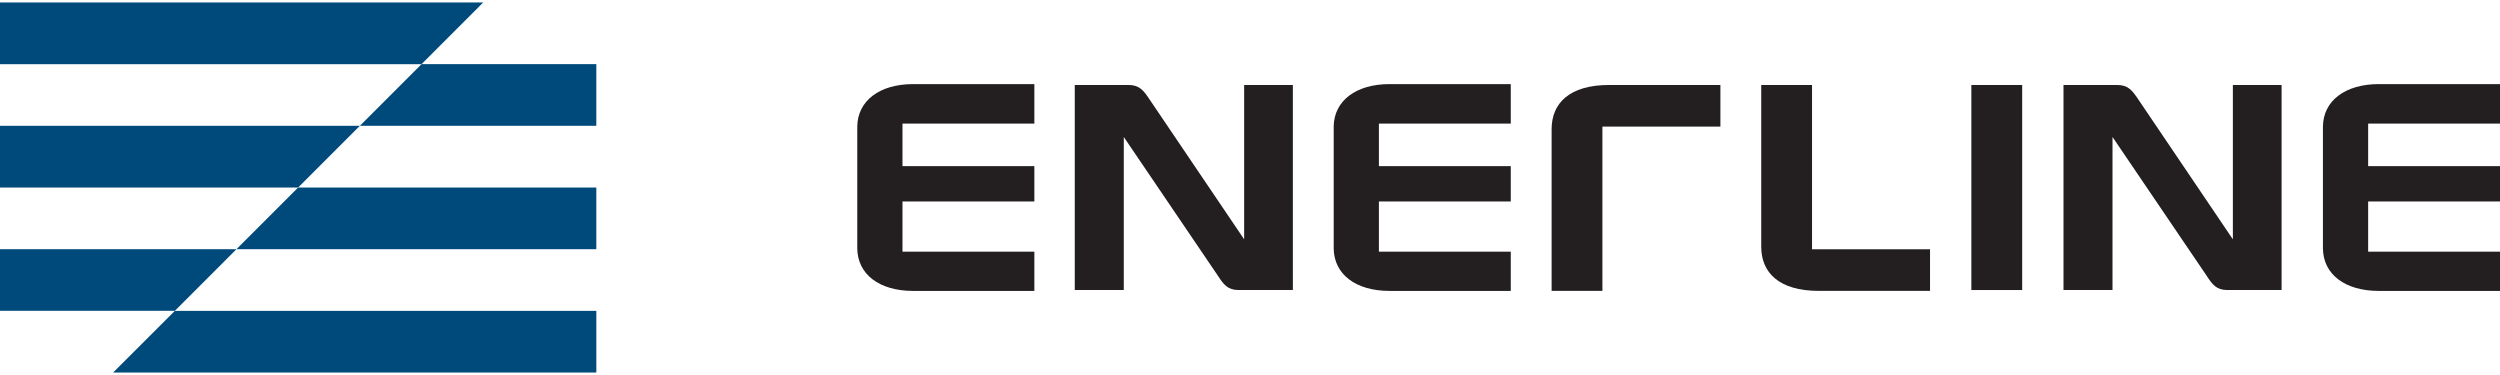
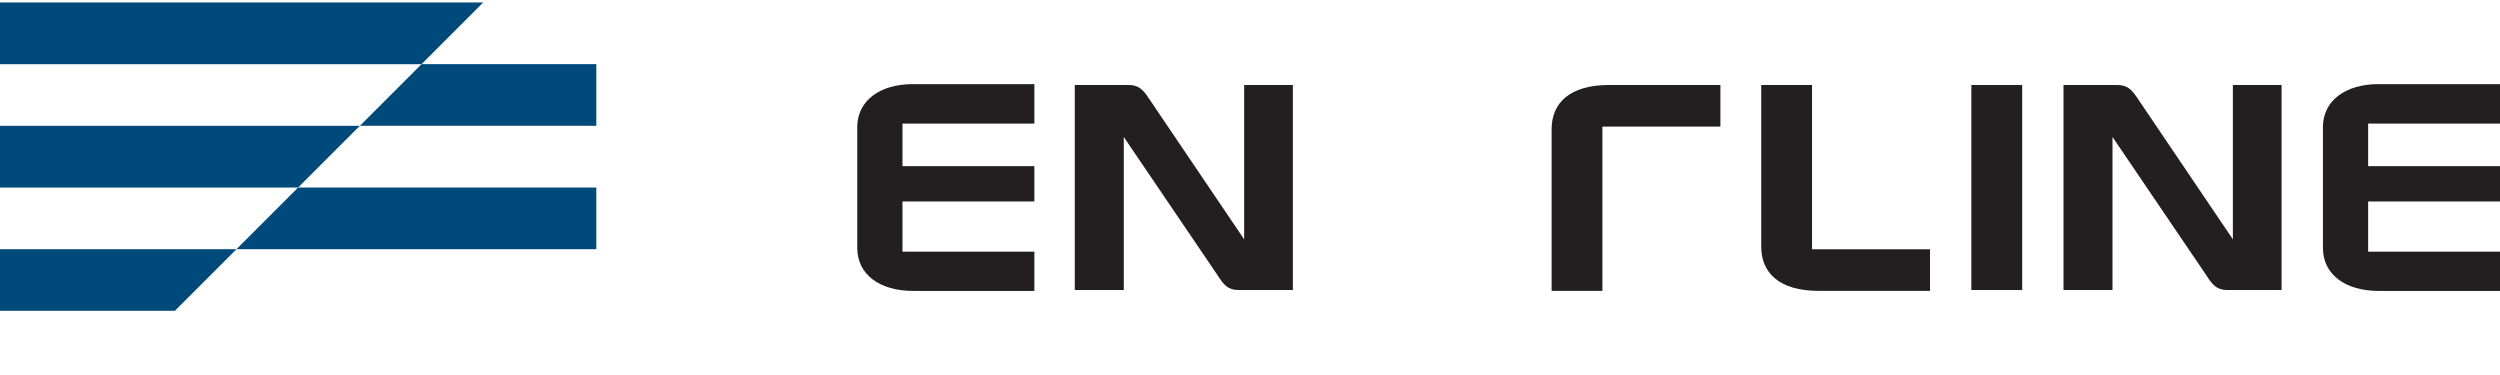
<svg xmlns="http://www.w3.org/2000/svg" version="1.1" id="Layer_1" x="0px" y="0px" width="300px" height="45px" viewBox="0 0 300 45" enable-background="new 0 0 300 45" xml:space="preserve">
  <polygon fill="#00497B" points="28.379,29.9 71.559,29.9 71.559,22.501 35.779,22.501 " />
-   <polygon fill="#00497B" points="20.98,37.303 13.578,44.702 71.56,44.702 71.56,37.303 " />
  <polygon fill="#00497B" points="50.582,7.699 43.182,15.099 71.559,15.099 71.559,7.699 " />
  <polygon fill="#00497B" points="0,15.099 0,22.502 35.778,22.502 43.18,15.099 " />
  <polygon fill="#00497B" points="0,0.298 0,7.701 50.58,7.701 57.982,0.298 " />
  <polygon fill="#00497B" points="0,29.9 0,37.3 20.981,37.3 28.38,29.9 " />
  <g>
    <path fill="#231F20" d="M267.944,10.198v18.52l-11.337-16.77c-0.715-1.072-1.215-1.75-2.532-1.75h-6.456v24.604h5.883V16.439   l11.271,16.616c0.712,1.104,1.21,1.747,2.494,1.747h6.524V10.198H267.944z" />
    <rect x="236.563" y="10.199" fill="#231F20" width="6.098" height="24.604" />
    <path fill="#231F20" d="M124.123,10.092h-14.545c-4.032,0-6.669,1.997-6.707,5.101v14.619c0.038,3.102,2.639,5.098,6.707,5.098   h14.545v-4.708h-15.825v-6.026h15.825v-4.243h-15.825v-5.1h15.825V10.092z" />
    <path fill="#231F20" d="M192.29,15.194h14.158v-4.997h-13.337c-4.815,0-6.918,2.211-6.918,5.312v19.398h6.097V15.194z" />
-     <path fill="#231F20" d="M181.293,10.092h-14.545c-4.033,0-6.669,1.997-6.704,5.101v14.619c0.035,3.102,2.637,5.098,6.704,5.098   h14.545v-4.708h-15.824v-6.026h15.824v-4.243h-15.824v-5.1h15.824V10.092z" />
    <path fill="#231F20" d="M300,10.092h-14.546c-4.029,0-6.669,1.997-6.703,5.101v14.619c0.034,3.102,2.636,5.098,6.703,5.098H300   v-4.708h-15.822v-6.026H300v-4.243h-15.822v-5.1H300V10.092z" />
    <path fill="#231F20" d="M217.444,29.912h14.16v4.995h-13.338c-4.813,0-6.919-2.209-6.919-5.311V10.197h6.097V29.912z" />
    <path fill="#231F20" d="M149.298,10.198v18.52l-11.339-16.77c-0.712-1.072-1.212-1.75-2.531-1.75h-6.457v24.604h5.884V16.439   l11.269,16.616c0.715,1.104,1.212,1.747,2.496,1.747h6.524V10.198H149.298z" />
  </g>
</svg>